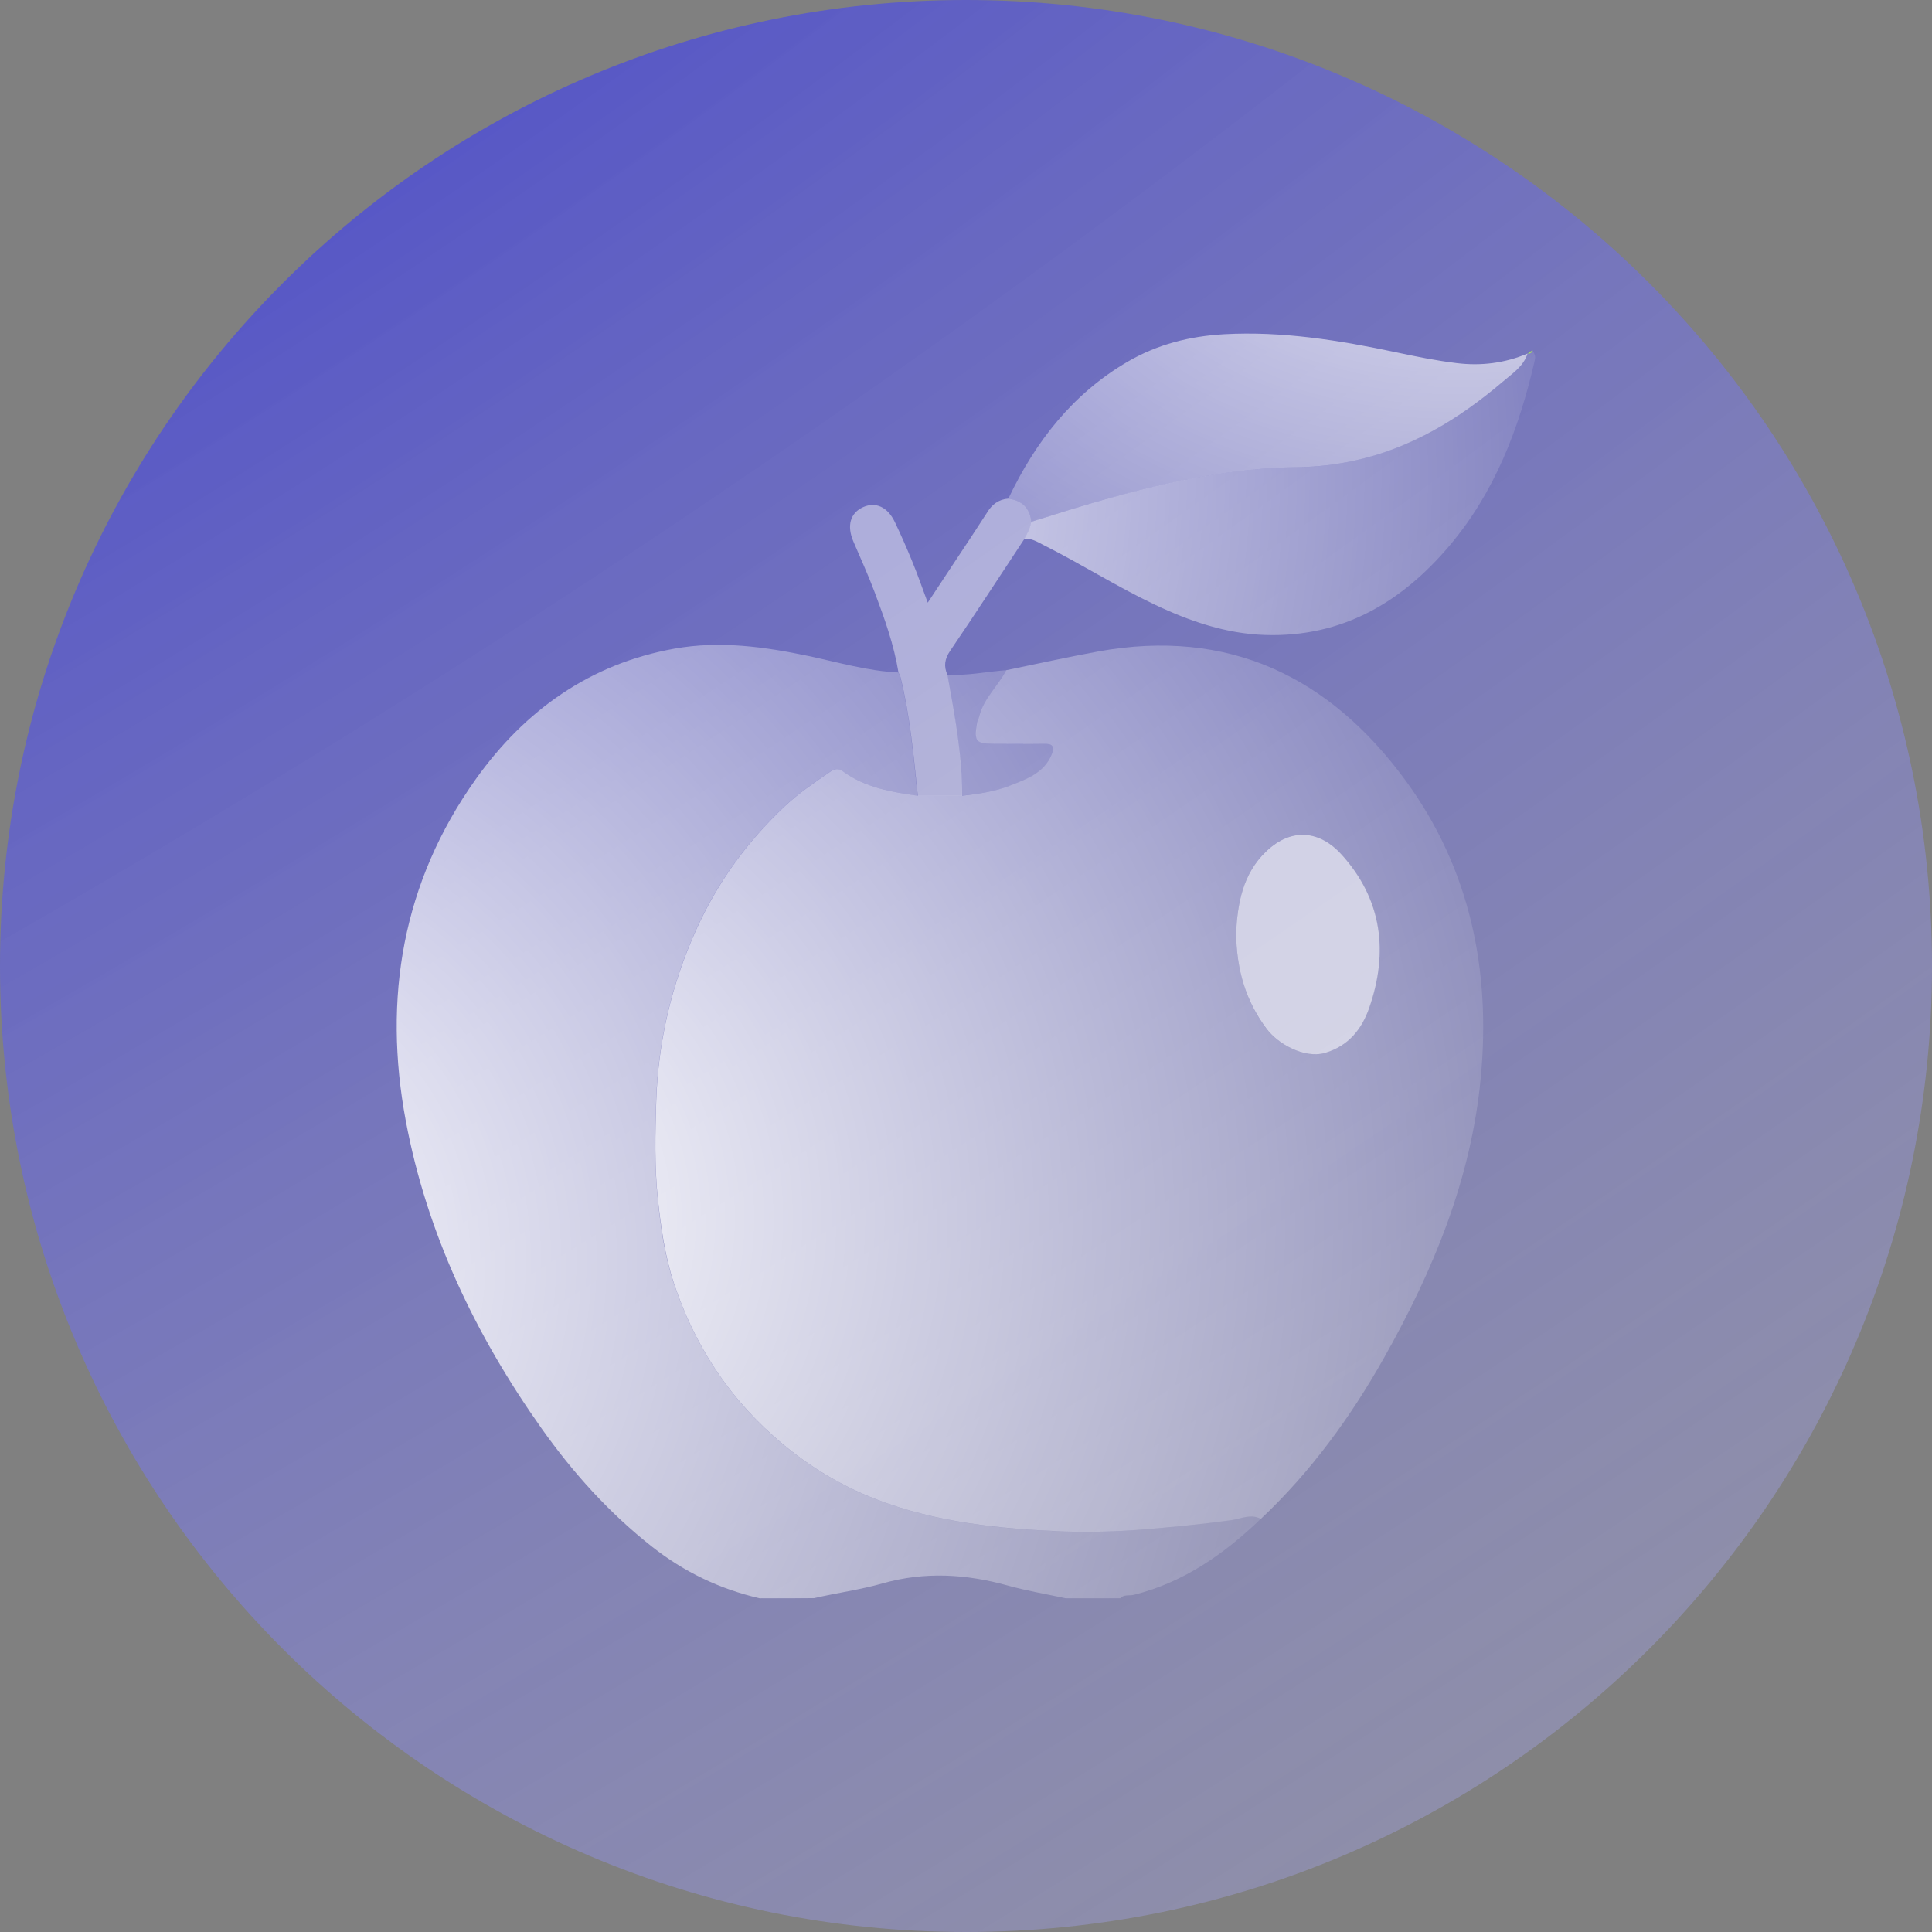
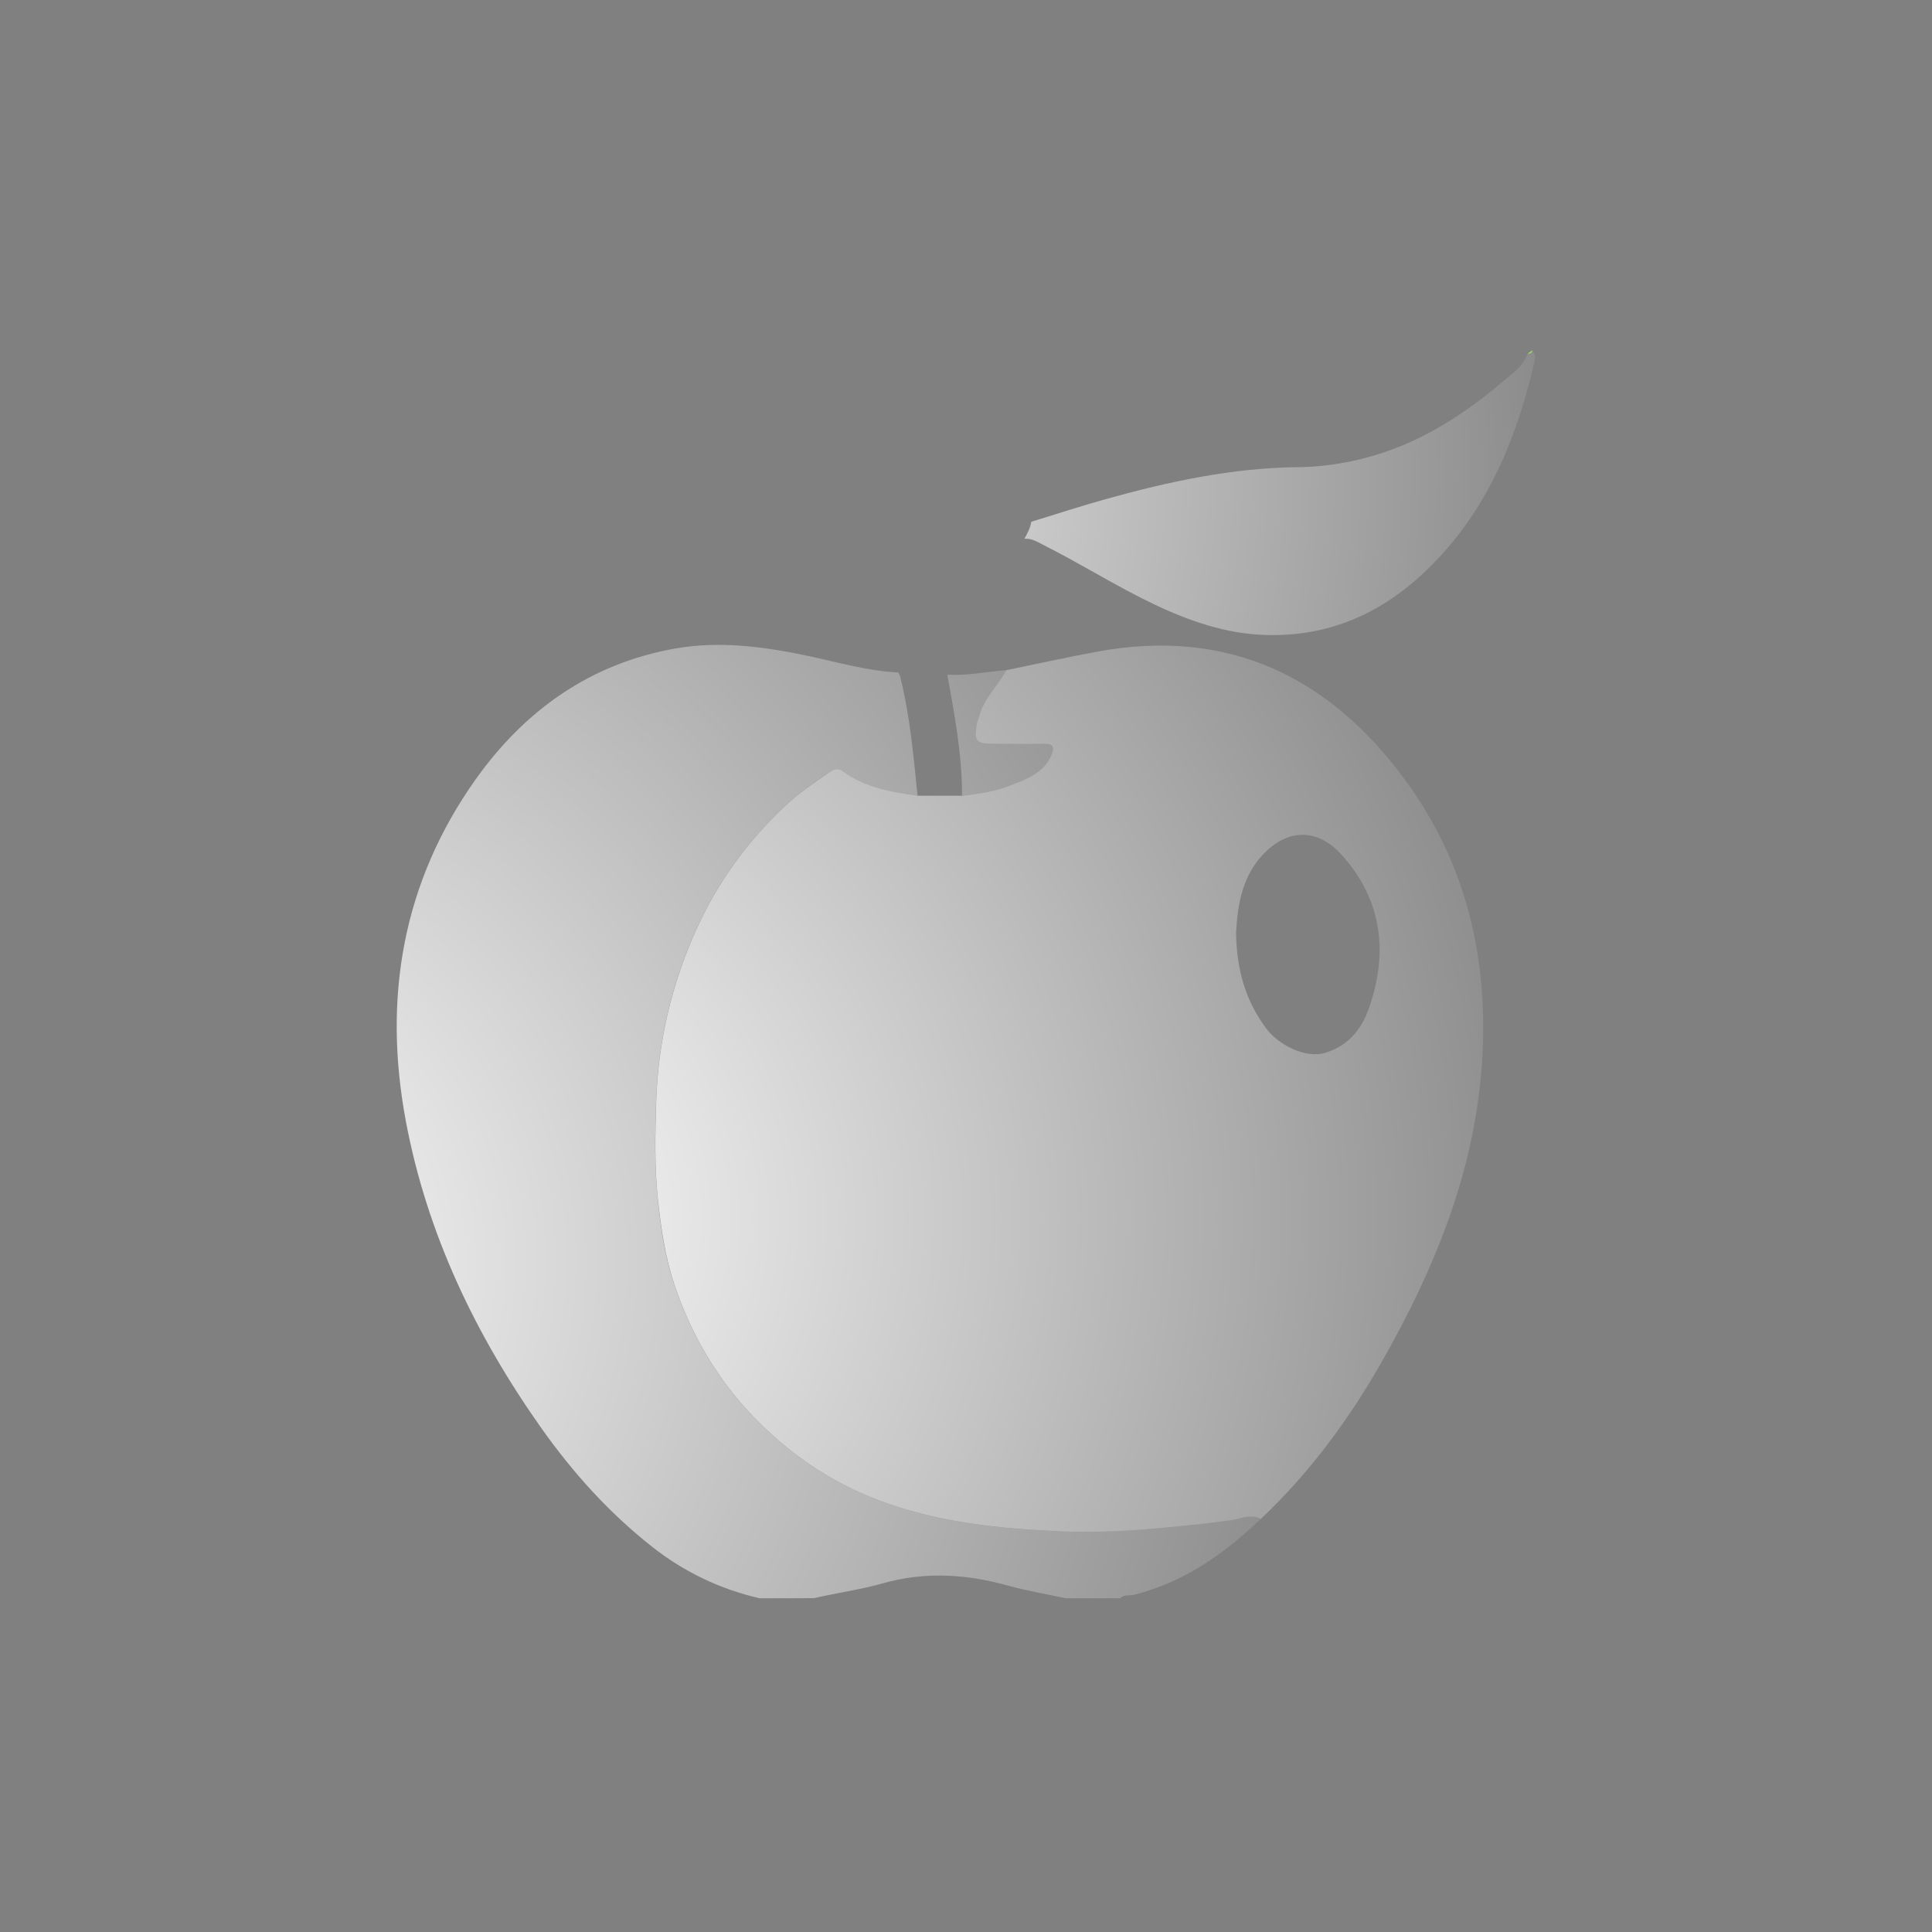
<svg xmlns="http://www.w3.org/2000/svg" id="Layer_1" x="0px" y="0px" viewBox="0 0 150 150" style="enable-background:new 0 0 150 150;" xml:space="preserve">
  <rect x="0" y="0" width="150" height="150" fill="#808080" stroke="none" />
  <style type="text/css"> .st0{fill:url(#SVGID_1_);} .st1{fill:url(#SVGID_00000089547358205996896030000002939870792341986231_);} .st2{fill:url(#SVGID_00000049211213080631235710000014399145387561605522_);} .st3{fill:url(#SVGID_00000060748559240187133180000011353683700130090424_);} .st4{opacity:0.44;fill:#FFFFFF;} .st5{fill:url(#SVGID_00000054227916524925179520000010673432570290785694_);} .st6{fill:#A3E161;} .st7{opacity:0.65;fill:#FFFFFF;} </style>
  <g>
    <radialGradient id="SVGID_1_" cx="-882.145" cy="616.368" r="1.304" gradientTransform="matrix(175 250.5 670.534 -468.438 -258956.812 509652.906)" gradientUnits="userSpaceOnUse">
      <stop offset="0" style="stop-color:#1313D0" />
      <stop offset="1" style="stop-color:#FFFFFF;stop-opacity:0" />
    </radialGradient>
-     <path class="st0" d="M75,150c41.42,0,75-33.58,75-75S116.42,0,75,0S0,33.58,0,75S33.58,150,75,150z" />
    <radialGradient id="SVGID_00000150061371874034402920000018088844750527638402_" cx="33.62" cy="94.555" r="116.589" gradientUnits="userSpaceOnUse">
      <stop offset="0" style="stop-color:#FFFFFF" />
      <stop offset="0.82" style="stop-color:#FFFFFF;stop-opacity:0" />
    </radialGradient>
    <path style="fill:url(#SVGID_00000150061371874034402920000018088844750527638402_);" d="M97.89,117.93c-0.79-0.44-1.57,0-2.32,0.1 c-2.33,0.32-4.66,0.54-7,0.73c-2.01,0.16-4.02,0.21-6.02,0.14c-4.93-0.2-9.82-0.69-14.48-2.48c-3-1.15-5.67-2.82-8.08-4.98 c-3.63-3.25-6.13-7.2-7.66-11.79c-0.7-2.11-1.01-4.31-1.25-6.53c-0.27-2.55-0.21-5.1-0.13-7.65c0.15-4.58,1.18-8.99,3.06-13.19 c1.66-3.72,3.99-6.94,6.96-9.72c1.08-1.01,2.29-1.82,3.5-2.65c0.3-0.2,0.59-0.3,0.96-0.03c1.73,1.26,3.77,1.61,5.82,1.9 c1.15,0,2.29,0,3.44,0c1.29-0.14,2.59-0.33,3.79-0.81c1.25-0.49,2.59-0.96,3.18-2.39c0.23-0.57,0.12-0.84-0.54-0.83 c-1.31,0.02-2.61,0-3.92,0c-1.42,0-1.58-0.19-1.34-1.6c0.03-0.18,0.14-0.36,0.18-0.54c0.35-1.4,1.46-2.35,2.1-3.58 c2.37-0.49,4.73-1.01,7.12-1.45c10.12-1.84,17.97,1.96,23.87,10.02c5,6.84,6.62,14.69,5.84,23.03c-0.73,7.86-3.68,15-7.52,21.8 C104.85,110.05,101.75,114.29,97.89,117.93z M95.97,72.38c0.03,2.97,0.77,5.36,2.34,7.47c0.89,1.2,2.98,2.37,4.58,1.89 c1.8-0.54,2.83-1.84,3.4-3.48c1.52-4.35,1-8.45-2.15-11.92c-1.62-1.79-3.81-2.16-5.82-0.26C96.43,67.87,96.09,70.27,95.97,72.38z" />
    <radialGradient id="SVGID_00000039823042858289142290000013079290168814687165_" cx="44.12" cy="36.827" r="83.636" gradientUnits="userSpaceOnUse">
      <stop offset="0" style="stop-color:#FFFFFF" />
      <stop offset="1" style="stop-color:#FFFFFF;stop-opacity:0" />
    </radialGradient>
    <path style="fill:url(#SVGID_00000039823042858289142290000013079290168814687165_);" d="M118.99,27.19 c0.22,0.44,0.24,0.49,0.15,0.87c-1.2,5.21-3.08,10.13-6.57,14.27c-3.73,4.42-8.35,7.16-14.33,6.97c-3.03-0.09-5.87-1.07-8.59-2.36 c-2.97-1.41-5.75-3.18-8.68-4.65c-0.45-0.23-0.89-0.51-1.44-0.46c0.24-0.41,0.46-0.84,0.54-1.32c1.92-0.59,3.82-1.21,5.75-1.75 c4.91-1.37,9.86-2.44,14.99-2.49c1.42-0.01,2.85-0.19,4.25-0.49c4.45-0.95,8.2-3.24,11.61-6.15c0.72-0.62,1.6-1.17,1.92-2.18 c0,0-0.01,0.01-0.01,0.01C118.79,27.47,118.94,27.4,118.99,27.19z" />
    <radialGradient id="SVGID_00000155840684357860049080000014496985473191341478_" cx="100.477" cy="31.18" r="56.626" fx="125.124" fy="-17.47" gradientTransform="matrix(1 -0.02 0.013 0.647 -0.391 13.069)" gradientUnits="userSpaceOnUse">
      <stop offset="0" style="stop-color:#FFFFFF" />
      <stop offset="1" style="stop-color:#FFFFFF;stop-opacity:0" />
    </radialGradient>
-     <path style="fill:url(#SVGID_00000155840684357860049080000014496985473191341478_);" d="M118.6,27.45 c-0.32,1.01-1.2,1.56-1.92,2.18c-3.4,2.9-7.16,5.2-11.61,6.15c-1.4,0.3-2.83,0.47-4.25,0.49c-5.13,0.05-10.09,1.13-14.99,2.49 c-1.93,0.54-3.83,1.16-5.75,1.75c-0.13-1.06-0.75-1.65-1.79-1.8c2.1-4.42,4.99-8.14,9.28-10.64c2.31-1.34,4.82-1.97,7.46-2.12 c4.53-0.25,8.95,0.47,13.35,1.4c1.55,0.33,3.12,0.65,4.69,0.84C114.97,28.43,116.83,28.2,118.6,27.45z" />
-     <path class="st4" d="M78.29,38.71c1.05,0.15,1.66,0.73,1.79,1.8c-0.08,0.48-0.3,0.9-0.54,1.32c-1.92,2.9-3.81,5.82-5.77,8.7 c-0.43,0.63-0.51,1.2-0.21,1.87c0.56,3.11,1.15,6.21,1.14,9.39c-1.15,0-2.29,0-3.44,0c-0.32-3.1-0.6-6.2-1.35-9.24 c-0.03-0.12-0.1-0.22-0.15-0.33c-0.35-2.15-1.08-4.19-1.84-6.21c-0.5-1.34-1.1-2.65-1.66-3.96c-0.53-1.23-0.25-2.23,0.76-2.68 c0.97-0.43,1.9-0.01,2.46,1.17c0.48,1.01,0.93,2.03,1.35,3.06c0.41,0.99,0.76,2.01,1.2,3.19c0.77-1.16,1.44-2.18,2.12-3.21 c0.83-1.25,1.66-2.5,2.47-3.76C77,39.18,77.52,38.77,78.29,38.71z" />
    <radialGradient id="SVGID_00000099648949903128372610000003070846047054829224_" cx="12.779" cy="97.862" r="122.002" gradientUnits="userSpaceOnUse">
      <stop offset="0" style="stop-color:#FFFFFF" />
      <stop offset="0.82" style="stop-color:#FFFFFF;stop-opacity:0" />
    </radialGradient>
    <path style="fill:url(#SVGID_00000099648949903128372610000003070846047054829224_);" d="M58.98,124.09 c-3.08-0.71-5.86-2.04-8.35-4c-3.34-2.63-6.15-5.75-8.6-9.21c-5.11-7.23-8.88-15.1-10.52-23.83c-1.79-9.55-0.27-18.55,5.44-26.57 c3.8-5.33,8.87-8.95,15.42-10.12c3.5-0.63,6.98-0.15,10.44,0.58c2.3,0.49,4.57,1.16,6.93,1.27c0.05,0.11,0.13,0.22,0.15,0.33 c0.76,3.03,1.03,6.14,1.35,9.24c-2.05-0.29-4.09-0.65-5.82-1.9c-0.37-0.27-0.66-0.17-0.96,0.03c-1.21,0.83-2.42,1.64-3.5,2.65 c-2.97,2.78-5.3,6-6.96,9.72c-1.88,4.2-2.91,8.61-3.06,13.19c-0.08,2.54-0.14,5.09,0.13,7.65c0.23,2.22,0.54,4.42,1.25,6.53 c1.53,4.58,4.03,8.54,7.66,11.79c2.41,2.16,5.08,3.83,8.08,4.98c4.66,1.79,9.55,2.29,14.48,2.48c2,0.08,4.01,0.02,6.02-0.14 c2.34-0.19,4.67-0.41,7-0.73c0.75-0.1,1.53-0.55,2.32-0.1c-2.83,2.72-5.97,4.92-9.84,5.89c-0.36,0.09-0.78-0.05-1.07,0.27 c-1.41,0-2.81,0-4.22,0c-1.5-0.32-3.03-0.58-4.51-0.99c-3.23-0.9-6.46-1.09-9.7-0.17c-1.76,0.5-3.57,0.74-5.34,1.15 C61.79,124.09,60.39,124.09,58.98,124.09z M78.49,60.97c1.25-0.49,2.59-0.96,3.18-2.39c0.23-0.57,0.12-0.84-0.54-0.83 c-1.31,0.02-2.61,0-3.92,0c-1.42,0-1.58-0.19-1.34-1.6c0.03-0.18,0.14-0.36,0.18-0.54c0.35-1.4,1.46-2.35,2.1-3.58 c-1.53,0.11-3.05,0.45-4.6,0.35c0.56,3.11,1.15,6.21,1.14,9.39C75.99,61.64,77.28,61.45,78.49,60.97z" />
-     <path class="st6" d="M118.99,27.19c-0.05,0.21-0.2,0.28-0.39,0.27C118.72,27.37,118.86,27.28,118.99,27.19z" />
-     <path class="st7" d="M95.97,72.38c0.12-2.11,0.46-4.51,2.36-6.3c2.01-1.9,4.2-1.53,5.82,0.26c3.15,3.47,3.67,7.57,2.15,11.92 c-0.57,1.64-1.6,2.94-3.4,3.48c-1.6,0.48-3.69-0.68-4.58-1.89C96.74,77.73,96,75.35,95.97,72.38z" />
+     <path class="st6" d="M118.99,27.19c-0.05,0.21-0.2,0.28-0.39,0.27C118.72,27.37,118.86,27.28,118.99,27.19" />
  </g>
</svg>